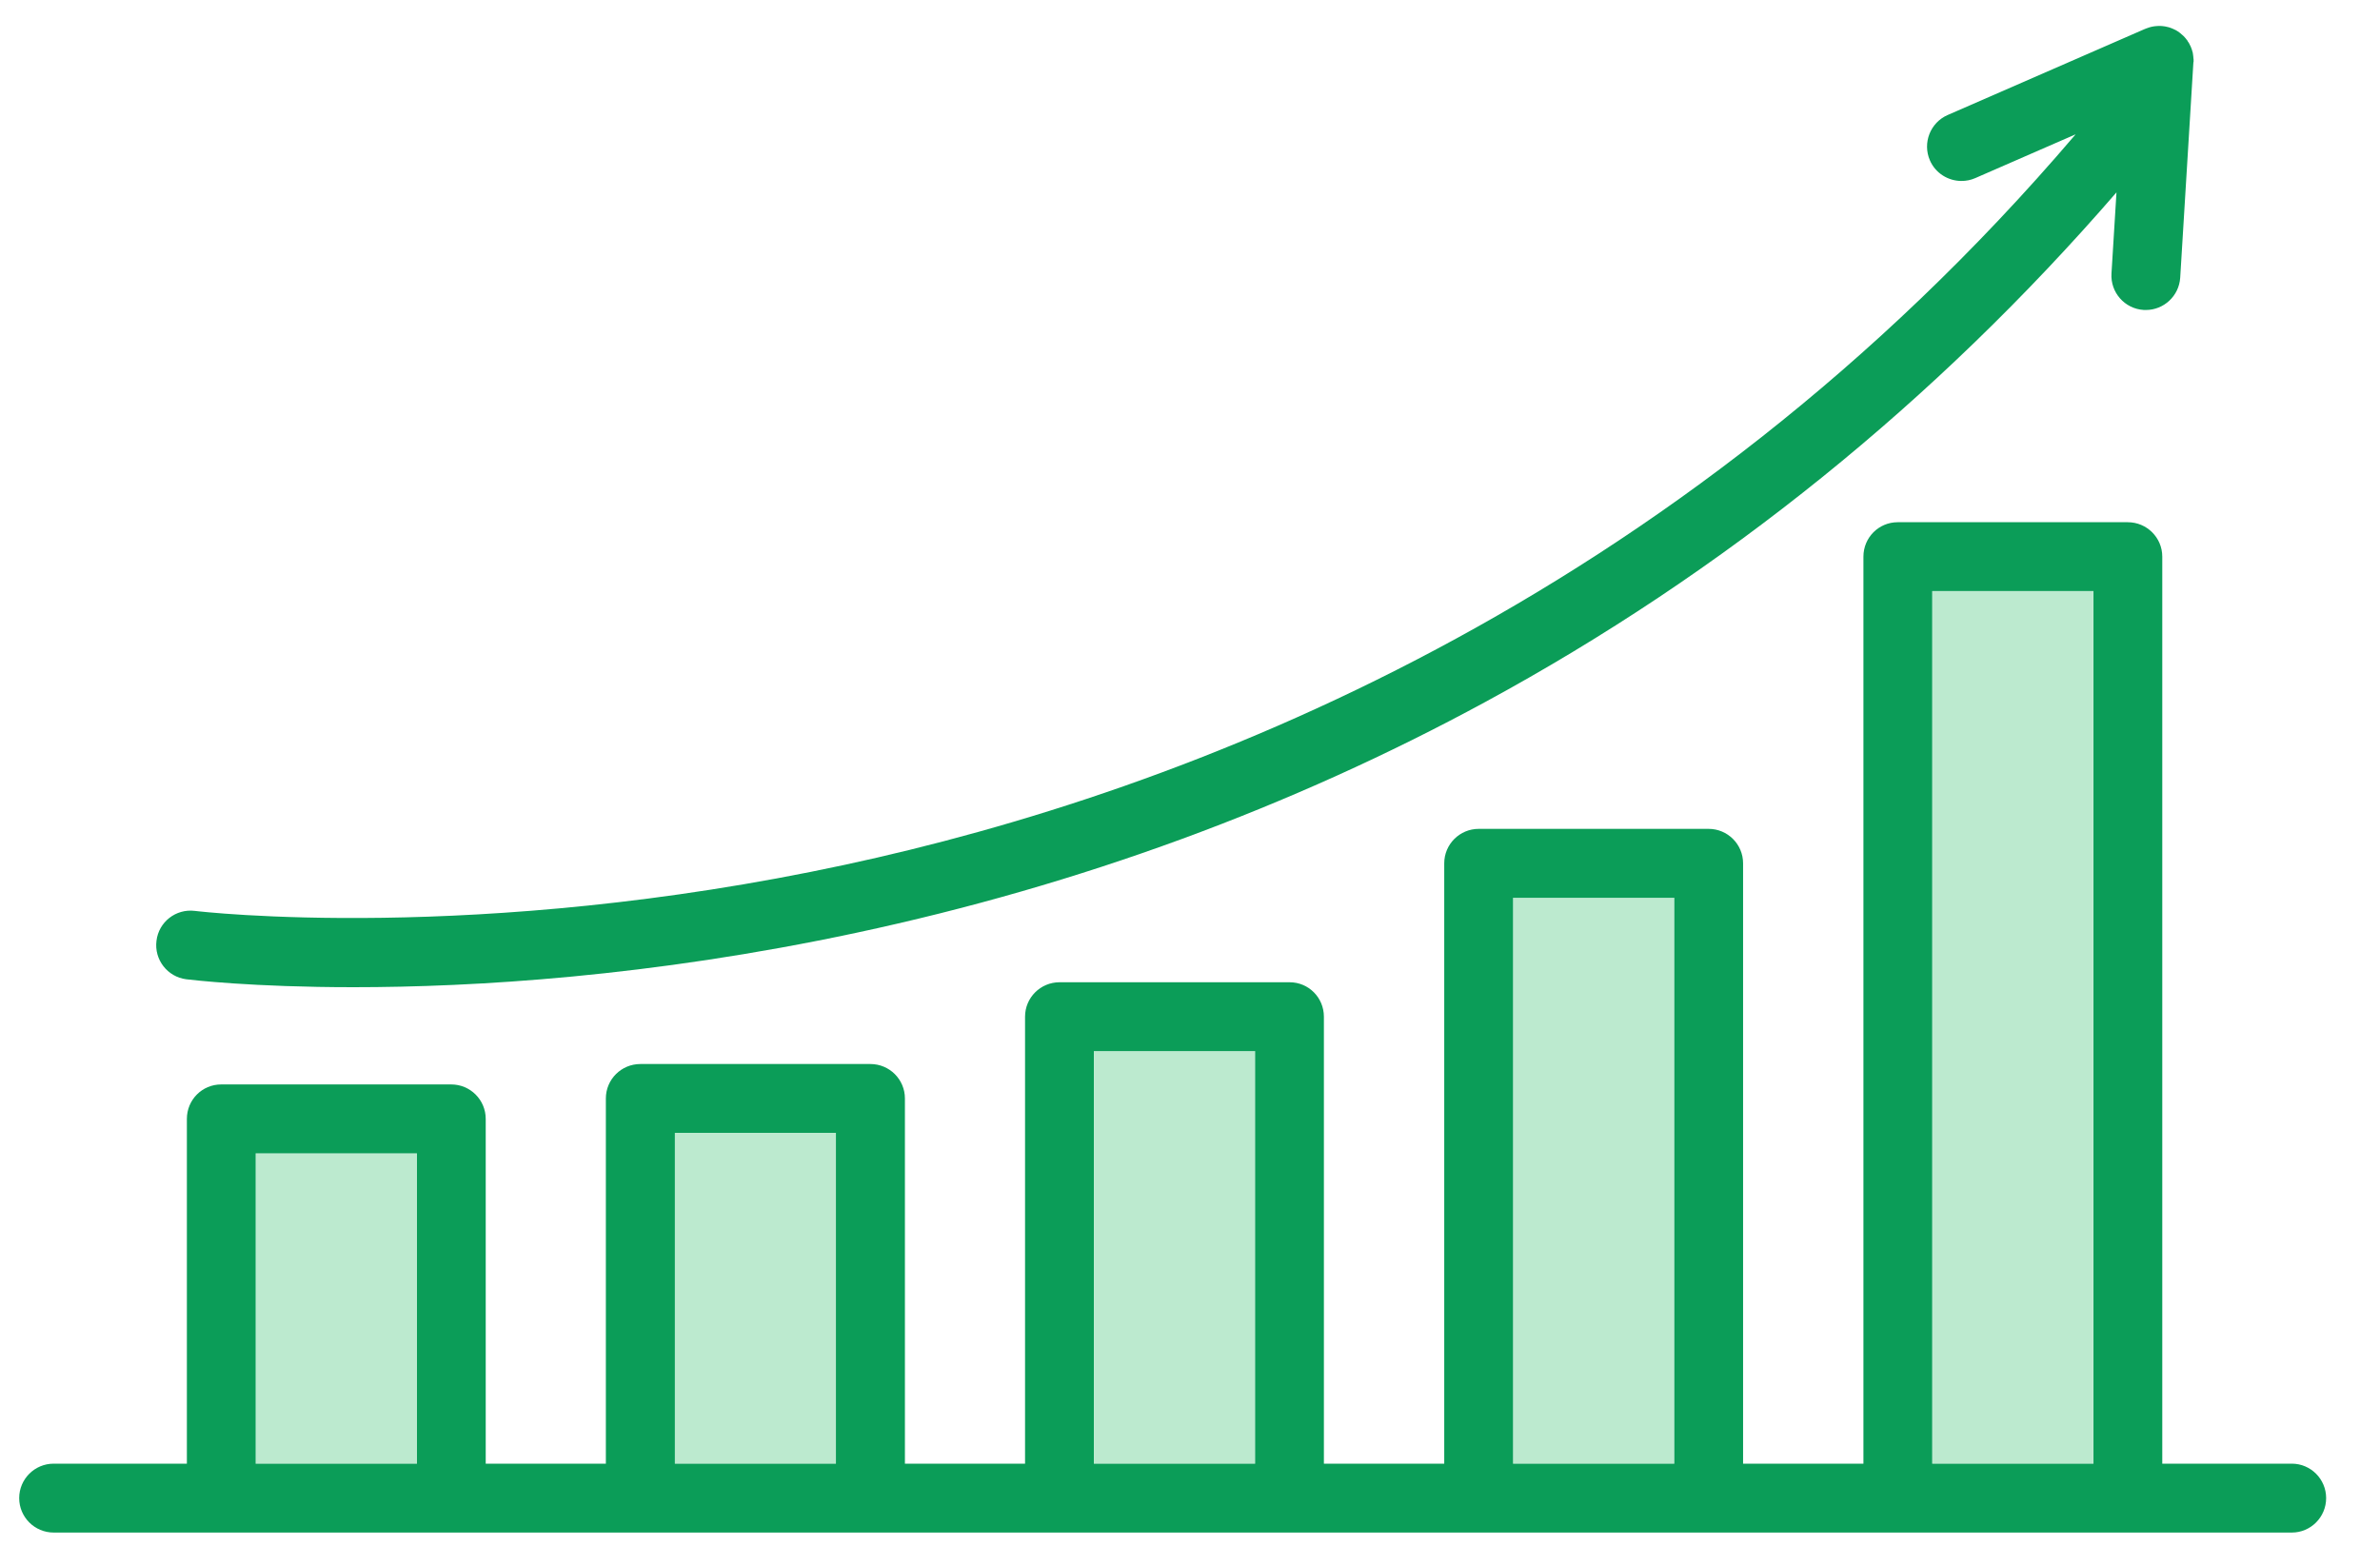
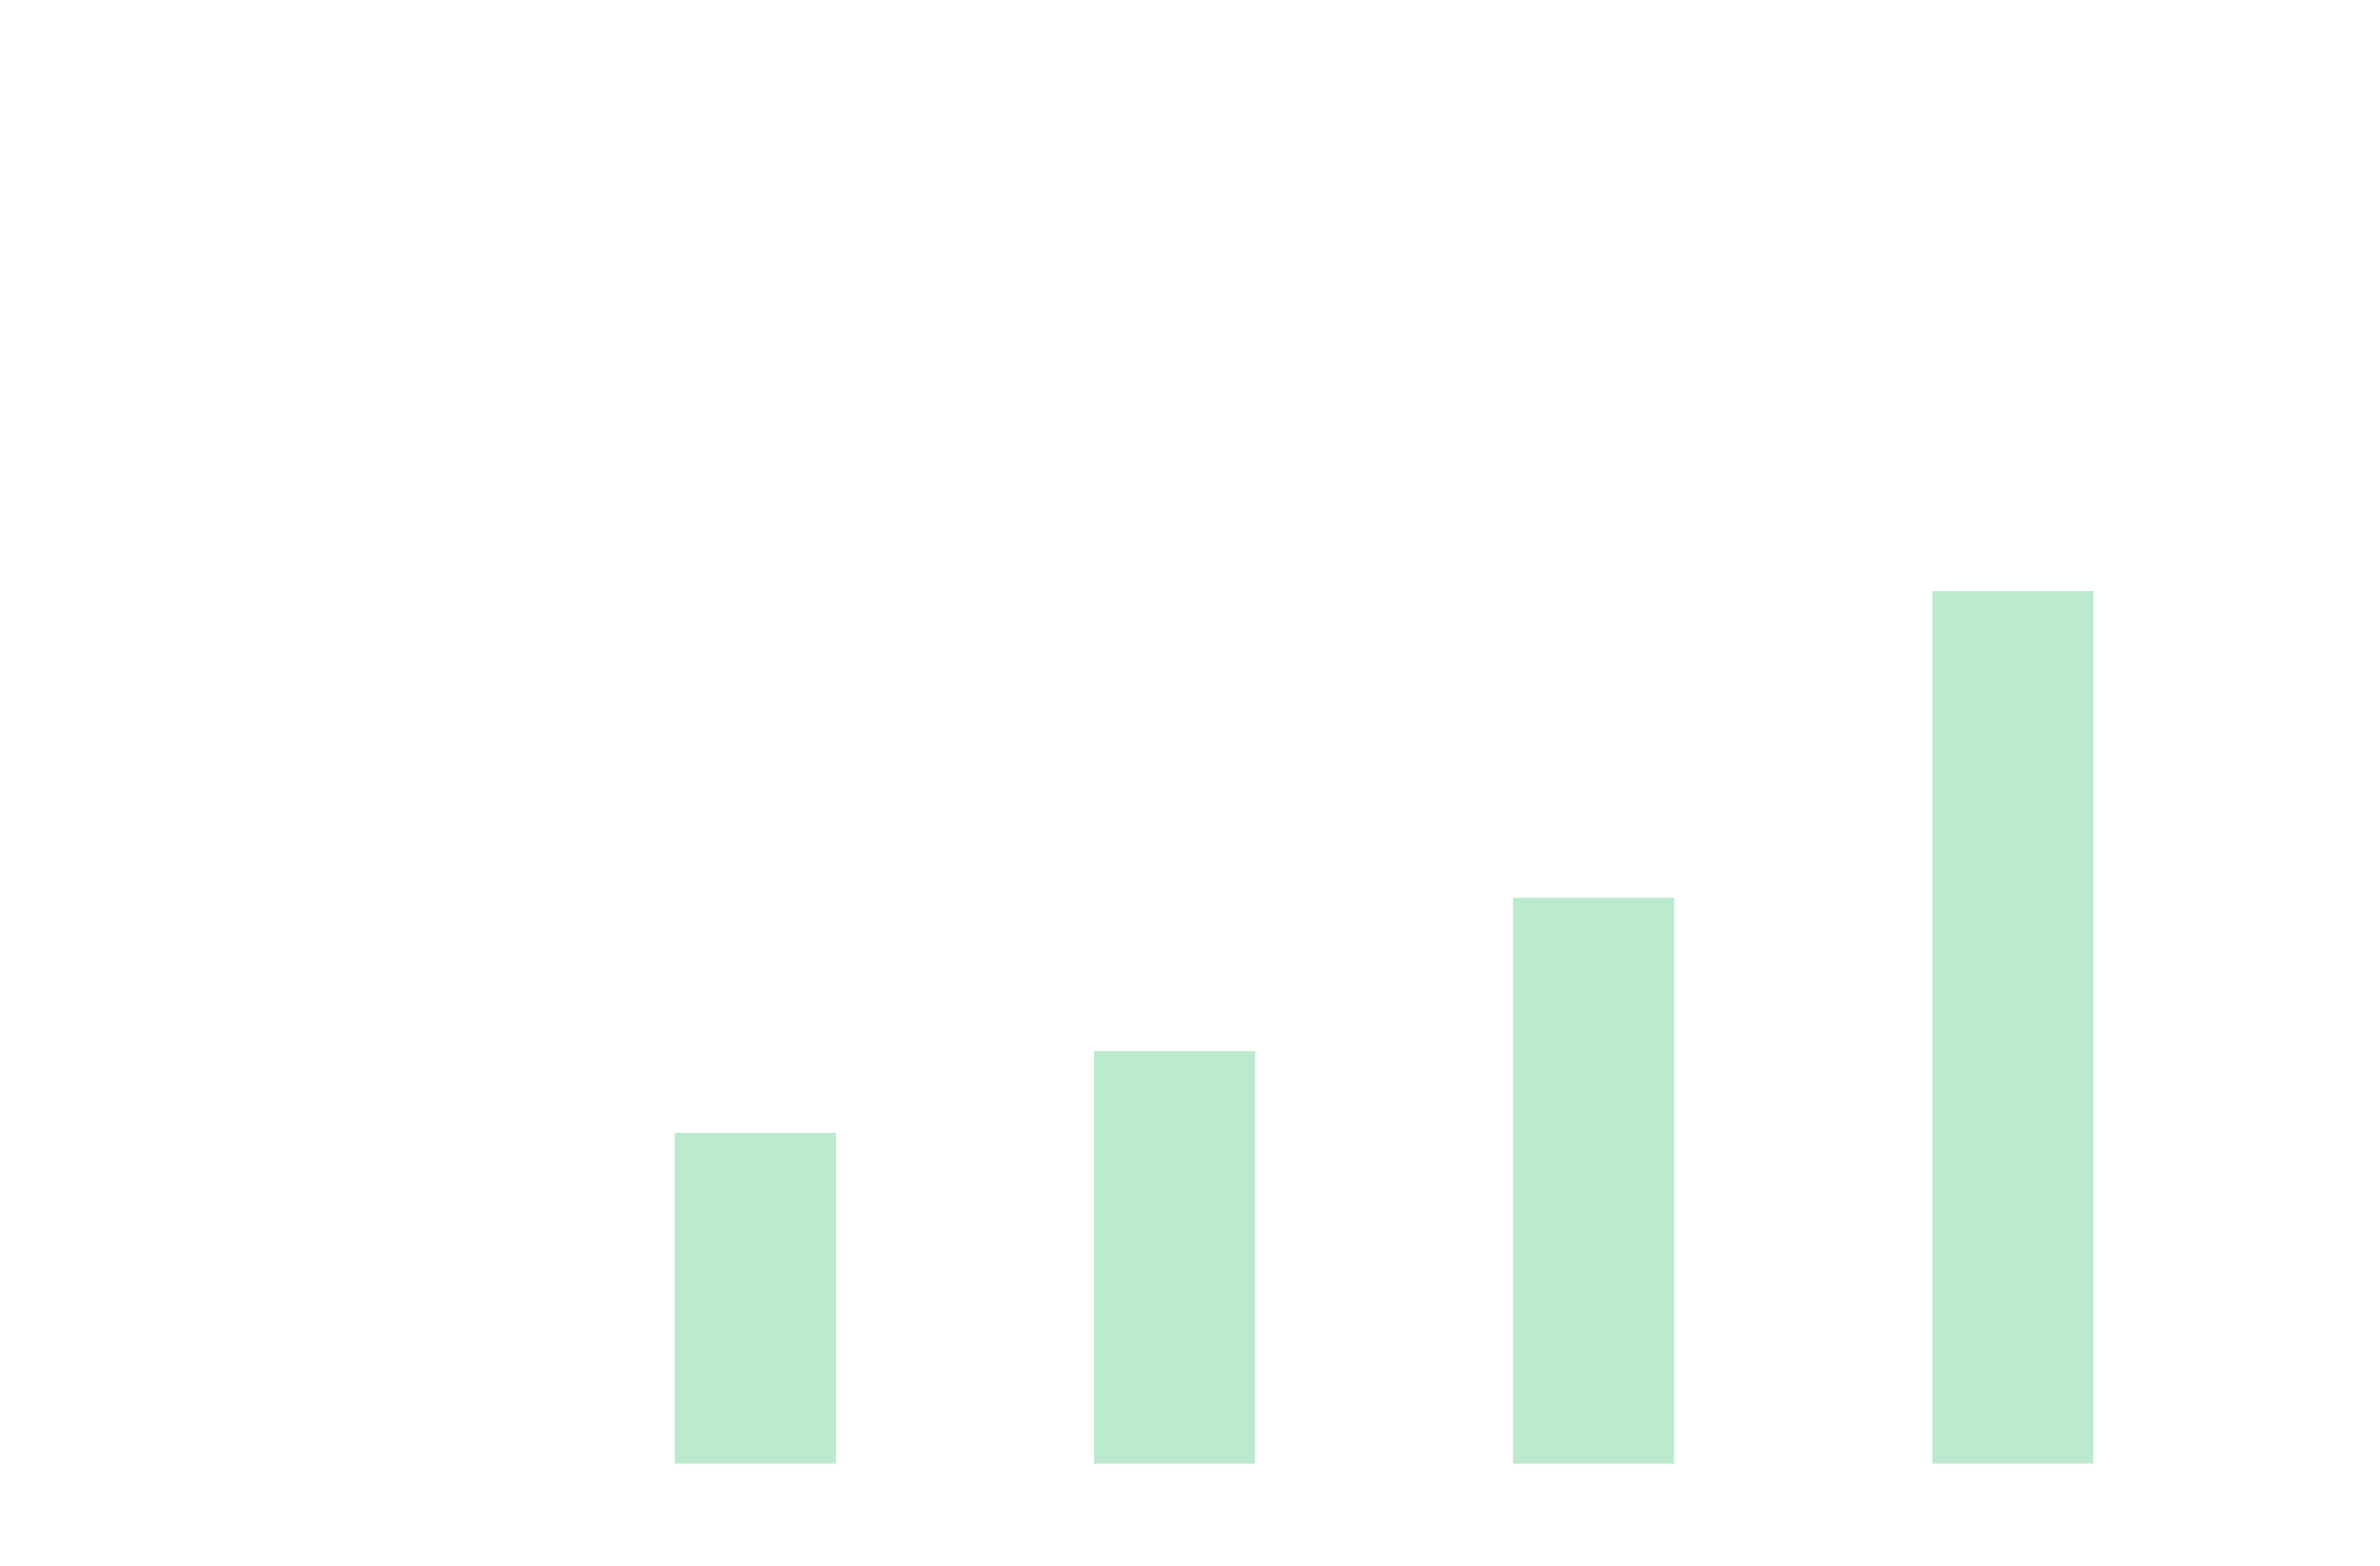
<svg xmlns="http://www.w3.org/2000/svg" height="100%" stroke-miterlimit="10" style="fill-rule:nonzero;clip-rule:evenodd;stroke-linecap:round;stroke-linejoin:round;" version="1.1" viewBox="0 0 620.057 408.031" width="100%" xml:space="preserve">
  <defs />
  <g id="Layer-1">
    <g opacity="1">
      <path d="M545.389 153.985L545.389 381.336L503.416 381.336L503.416 153.985L545.389 153.985Z" fill="#bceacf" fill-rule="nonzero" opacity="1" stroke="none" />
      <path d="M436.178 233.895L436.178 381.338L394.185 381.338L394.185 233.895L436.178 233.895Z" fill="#bceacf" fill-rule="nonzero" opacity="1" stroke="none" />
      <path d="M326.991 273.843L326.991 381.336L284.99 381.336L284.99 273.843L326.991 273.843Z" fill="#bceacf" fill-rule="nonzero" opacity="1" stroke="none" />
      <path d="M217.781 295.148L217.781 381.337L175.788 381.337L175.788 295.148L217.781 295.148Z" fill="#bceacf" fill-rule="nonzero" opacity="1" stroke="none" />
-       <path d="M108.592 300.482L108.592 381.335L66.574 381.335L66.574 300.482L108.592 300.482Z" fill="#bceacf" fill-rule="nonzero" opacity="1" stroke="none" />
-       <path d="M50.76 237.32C51.748 237.455 124.035 245.974 220.052 225.324C308.523 206.298 435.973 157.867 540.63 35.148C540.63 35.096 540.734 35.054 540.734 35.002L514.609 46.404C513.412 46.925 512.215 47.148 511.018 47.148C507.583 47.148 504.252 45.15 502.795 41.778C500.818 37.229 502.899 31.936 507.427 29.964L558.74 7.576L558.74 7.576L558.948 7.498C559 7.466 559.052 7.456 559.105 7.43C559.313 7.362 559.521 7.284 559.729 7.217C559.833 7.175 559.885 7.149 559.989 7.123C560.197 7.071 560.354 7.014 560.562 6.977C560.666 6.936 560.822 6.92 560.978 6.894C561.082 6.868 561.238 6.842 561.394 6.832C561.551 6.8 561.707 6.79 561.915 6.79C562.019 6.774 562.123 6.764 562.279 6.764C562.487 6.748 562.643 6.764 562.852 6.764C562.956 6.774 563.008 6.764 563.06 6.774C563.112 6.774 563.112 6.774 563.164 6.774C563.372 6.79 563.528 6.816 563.736 6.842C563.84 6.868 563.944 6.868 564.049 6.884C564.205 6.92 564.361 6.951 564.517 6.988C564.673 7.014 564.829 7.045 564.933 7.081C565.037 7.123 565.193 7.149 565.298 7.191C565.454 7.243 565.61 7.295 565.766 7.362C565.87 7.388 565.922 7.43 566.026 7.466C566.182 7.55 566.39 7.628 566.547 7.711C566.651 7.763 566.755 7.815 566.859 7.857C567.015 7.95 567.171 8.044 567.327 8.138C567.431 8.231 567.587 8.336 567.743 8.429C567.848 8.481 567.9 8.565 568.004 8.627C568.212 8.778 568.368 8.924 568.524 9.085C568.576 9.121 568.628 9.137 568.628 9.173C568.836 9.335 568.992 9.512 569.149 9.683C569.201 9.725 569.201 9.761 569.253 9.803C569.409 9.949 569.513 10.11 569.617 10.256C569.669 10.334 569.773 10.402 569.825 10.485C569.877 10.605 569.981 10.75 570.033 10.87C570.137 11 570.241 11.12 570.294 11.245C570.346 11.349 570.398 11.458 570.45 11.552C570.554 11.723 570.606 11.885 570.71 12.067C570.71 12.082 570.71 12.109 570.762 12.135C570.762 12.202 570.814 12.28 570.814 12.348C570.918 12.525 570.97 12.723 571.022 12.894C571.074 13.004 571.126 13.134 571.126 13.243C571.178 13.415 571.23 13.56 571.282 13.738C571.282 13.883 571.334 14.029 571.334 14.175C571.386 14.31 571.386 14.44 571.386 14.591C571.438 14.763 571.438 14.95 571.438 15.122C571.438 15.242 571.491 15.335 571.491 15.455C571.491 15.668 571.491 15.871 571.491 16.069C571.438 16.137 571.491 16.204 571.438 16.282L568.004 72.363C567.691 77.109 563.736 80.762 559.052 80.762C558.844 80.762 558.688 80.762 558.48 80.752C553.536 80.445 549.789 76.177 550.101 71.244L551.402 50.12C504.252 104.587 448.984 149.244 386.95 182.894C336.365 210.362 281.253 230.591 223.122 243.018C169.311 254.509 123.358 257.2 92.081 257.2C65.8 257.2 49.927 255.295 48.522 255.134C43.63 254.509 40.143 250.028 40.768 245.121C41.34 240.203 45.816 236.711 50.76 237.32Z" fill="#0b9d58" fill-rule="nonzero" opacity="1" stroke="none" />
-       <path d="M175.82 381.335L217.779 381.335L217.779 295.148L175.82 295.148L175.82 381.335ZM166.832 277.214L226.767 277.214C231.731 277.214 235.755 281.227 235.755 286.176L235.755 381.335L267.055 381.335L267.055 264.882C267.055 259.924 271.078 255.911 276.042 255.911L335.977 255.911C340.941 255.911 344.913 259.924 344.913 264.882L344.913 381.335L376.265 381.335L376.265 224.924C376.265 219.96 380.288 215.947 385.253 215.947L445.135 215.947C450.099 215.947 454.123 219.96 454.123 224.924L454.123 381.335L485.475 381.335L485.475 145.018C485.475 140.069 489.446 136.056 494.411 136.056L554.346 136.056C559.31 136.056 563.333 140.069 563.333 145.018L563.333 381.335L597.089 381.335C602.001 381.335 606.025 385.348 606.025 390.307C606.025 395.271 602.001 399.284 597.089 399.284L13.99 399.284C9.026 399.284 5.002 395.271 5.002 390.307C5.002 385.348 9.026 381.335 13.99 381.335L48.686 381.335L48.686 291.511C48.686 286.547 52.657 282.534 57.622 282.534L117.557 282.534C122.521 282.534 126.544 286.547 126.544 291.511L126.544 381.335L157.844 381.335L157.844 286.176C157.844 281.227 161.868 277.214 166.832 277.214ZM108.621 381.335L108.621 300.483L66.609 300.483L66.609 381.335L108.621 381.335ZM503.398 381.335L545.41 381.335L545.41 153.99L503.398 153.99L503.398 381.335ZM436.2 381.335L436.2 233.896L394.188 233.896L394.188 381.335L436.2 381.335ZM326.99 381.335L326.99 331.222L326.99 273.844L284.978 273.844L284.978 381.335L326.99 381.335" fill="#0b9d58" fill-rule="nonzero" opacity="1" stroke="none" />
    </g>
  </g>
</svg>